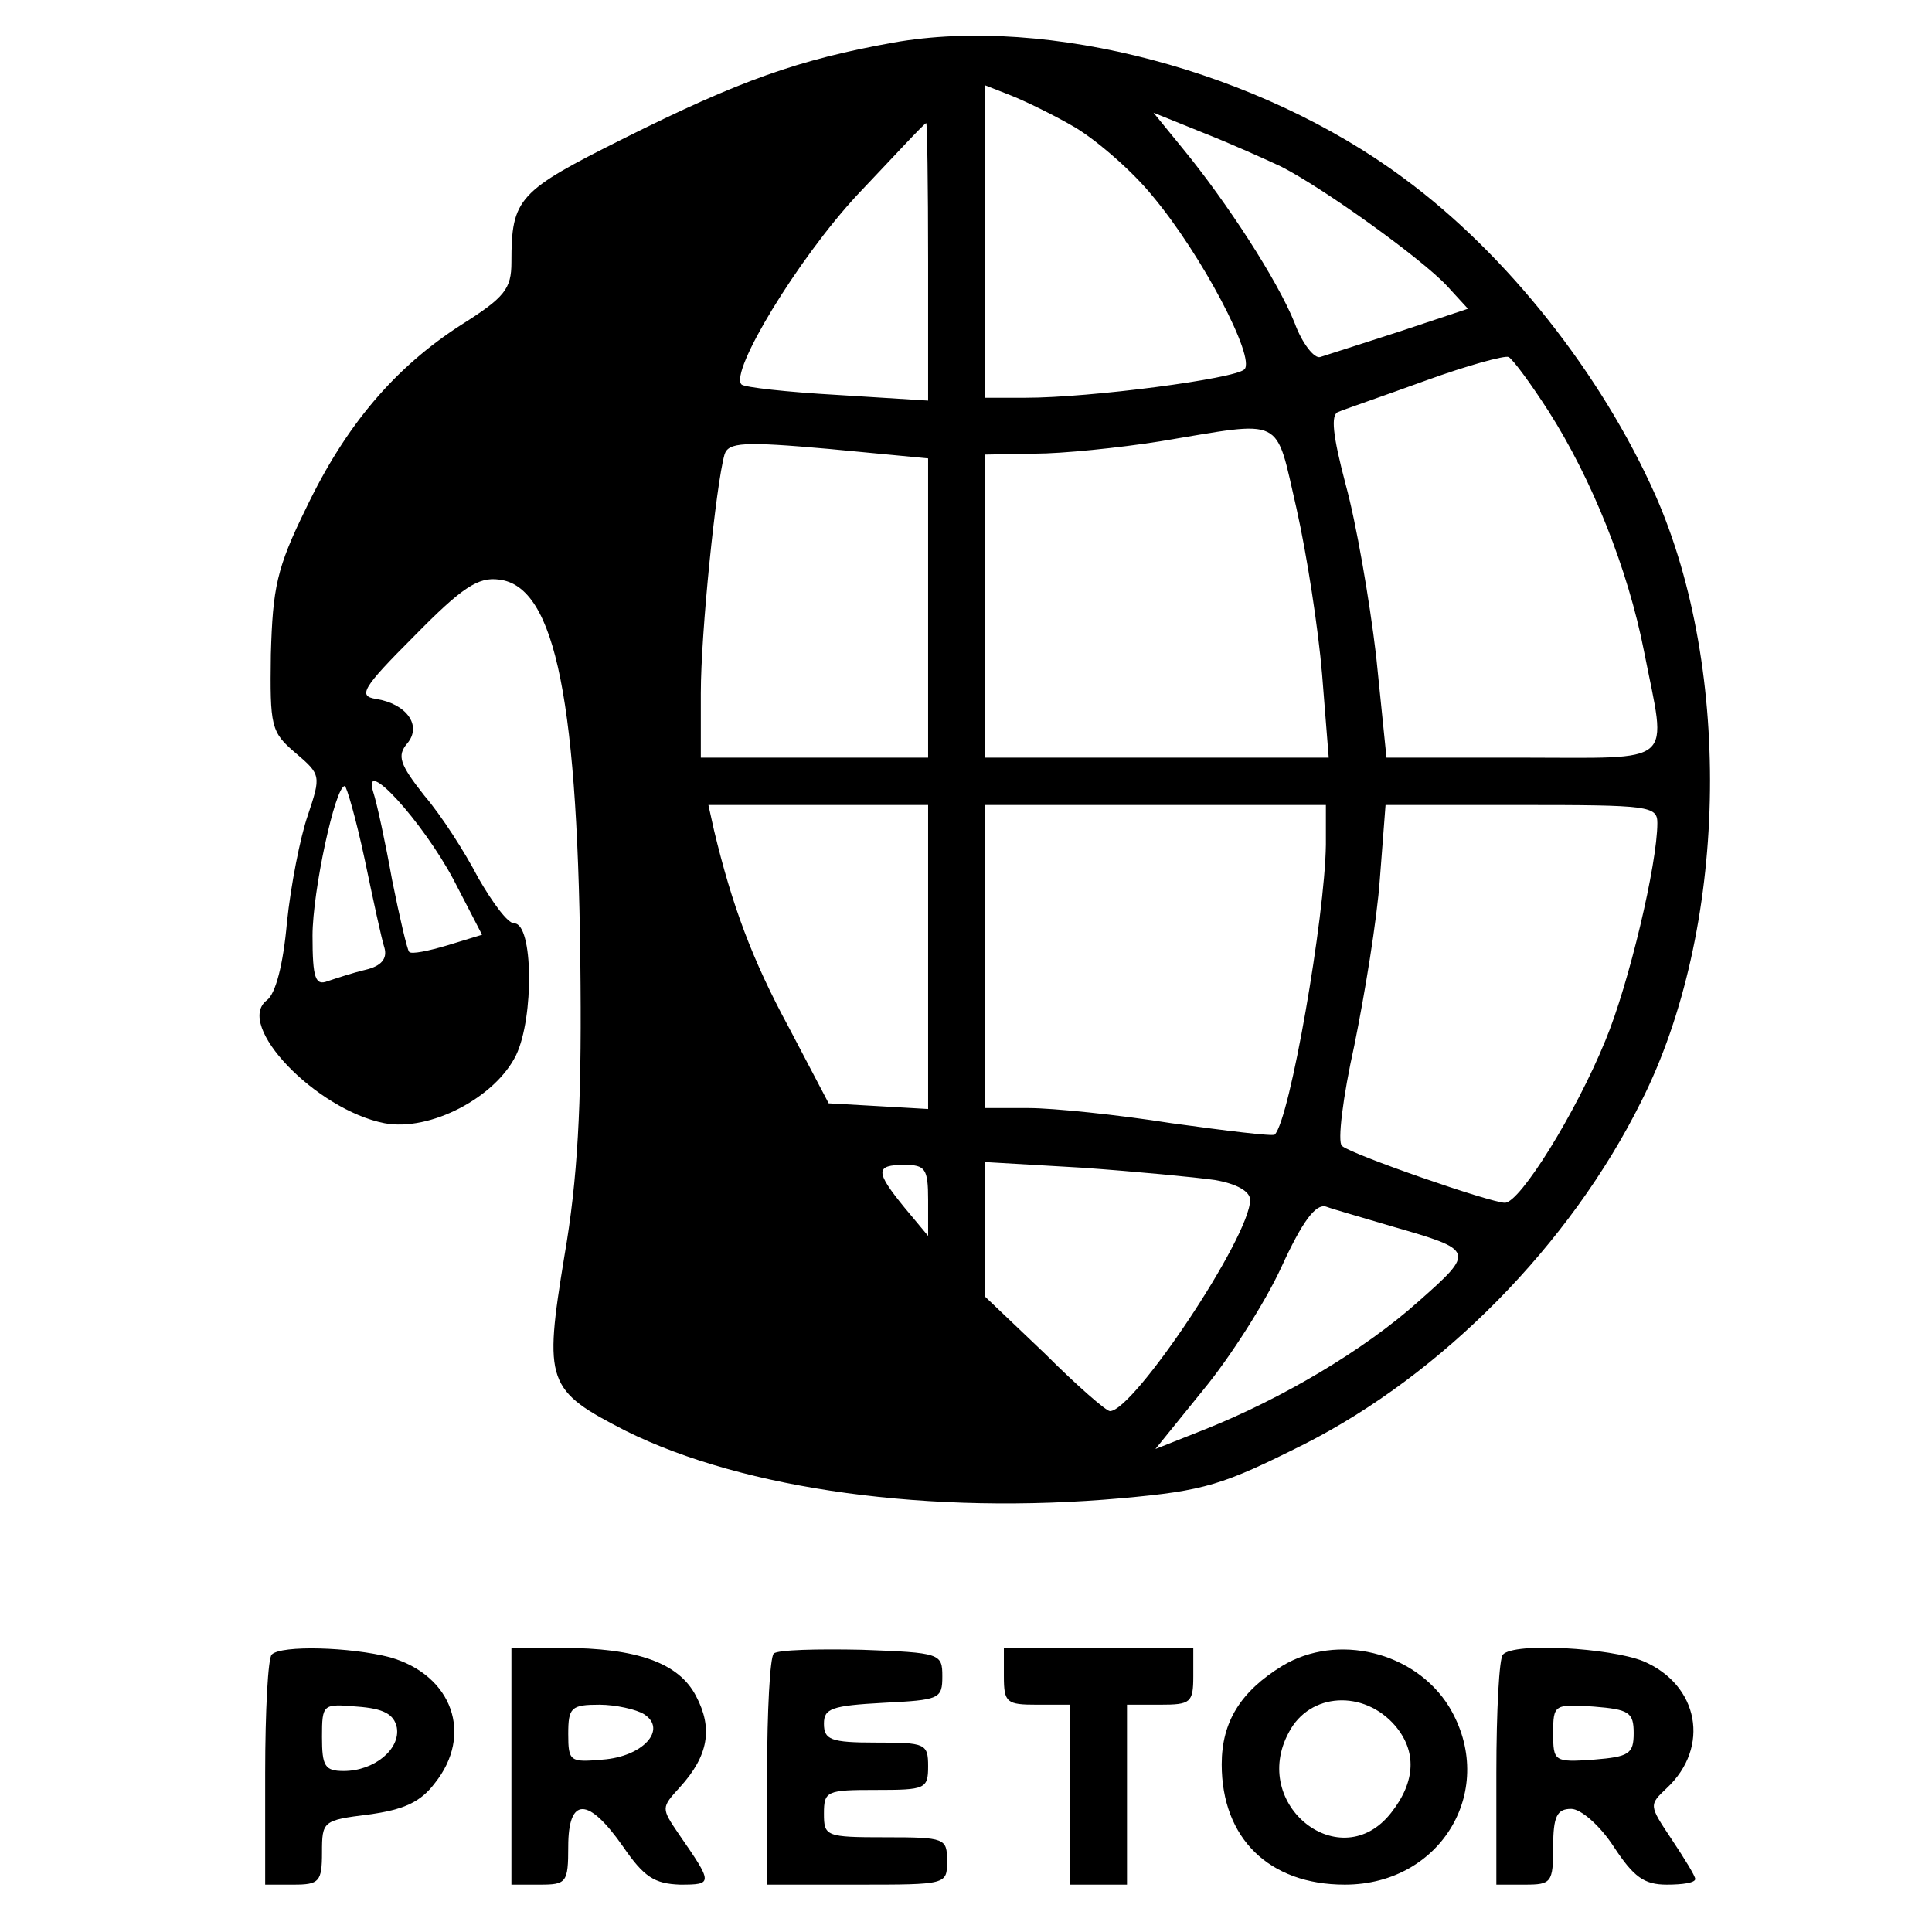
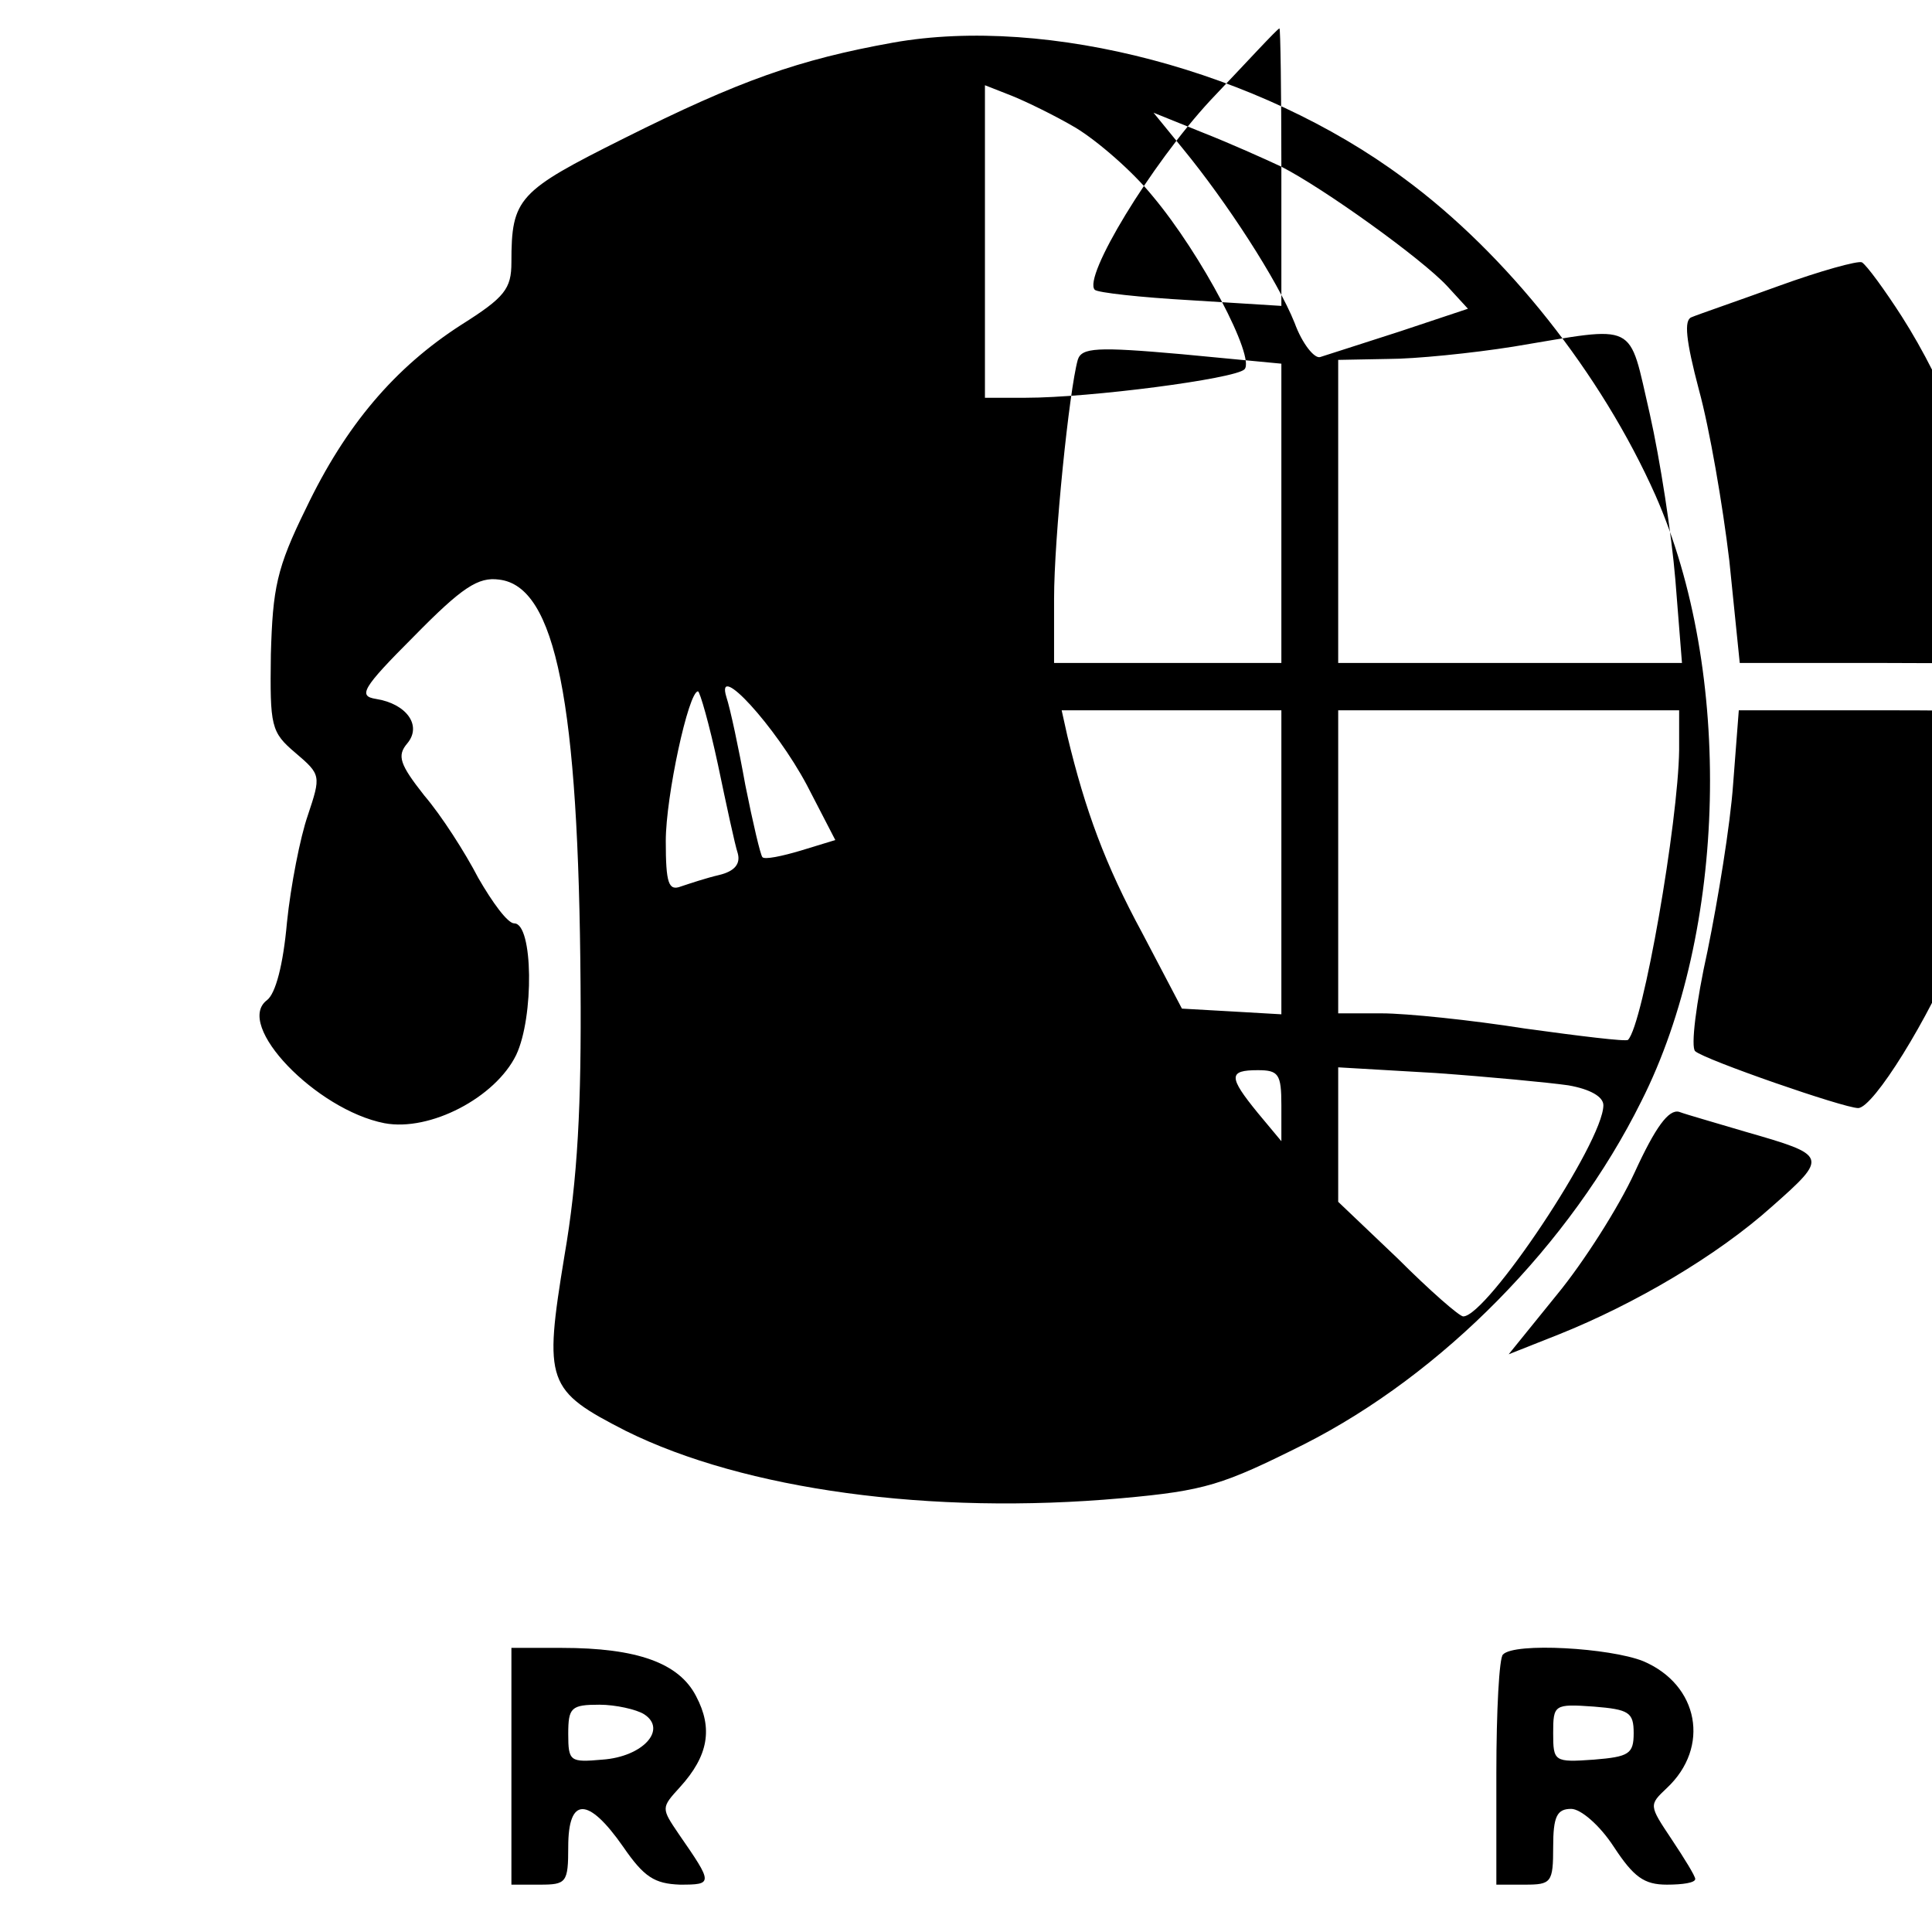
<svg xmlns="http://www.w3.org/2000/svg" version="1.0" width="204pt" height="204pt" viewBox="0 0 204 204" preserveAspectRatio="xMidYMid meet">
  <g transform="translate(0,204) scale(0.1,-0.1)" fill="#000000" stroke="none">
-     <path d="M943 1995 c-100 -18 -162 -40 -284 -101 -112 -56 -119 -63 -119 -131 0 -28 -7 -37 -53 -66 -70 -45 -122 -106 -164 -194 -31 -63 -35 -84 -37 -154 -1 -76 0 -82 26 -104 27 -23 27 -24 13 -66 -8 -23 -18 -74 -22 -113 -4 -45 -12 -75 -21 -82 -35 -26 52 -116 124 -130 48 -9 117 27 139 72 19 40 18 139 -2 139 -7 0 -23 22 -38 48 -14 27 -39 66 -57 87 -26 33 -29 42 -18 55 16 19 -1 42 -33 47 -19 3 -15 11 40 66 51 52 68 63 90 60 60 -7 84 -130 86 -428 1 -127 -3 -205 -17 -286 -22 -134 -19 -142 65 -185 125 -62 322 -89 523 -71 89 8 107 14 193 57 146 74 281 211 356 362 91 180 97 454 15 640 -57 128 -157 255 -266 335 -152 113 -376 172 -539 143z m193 -90 c23 -14 60 -46 81 -72 52 -62 109 -171 97 -183 -10 -10 -163 -30 -231 -30 l-43 0 0 165 0 165 28 -11 c15 -6 46 -21 68 -34z m217 -41 c45 -23 148 -97 175 -126 l22 -24 -72 -24 c-40 -13 -78 -25 -84 -27 -6 -2 -19 14 -27 36 -18 45 -72 128 -118 184 l-31 38 52 -21 c28 -11 66 -28 83 -36z m-373 -100 l0 -147 -96 6 c-53 3 -98 8 -101 11 -13 13 59 132 122 200 39 41 71 76 73 76 1 0 2 -66 2 -146z m655 -158 c46 -72 84 -167 101 -254 24 -122 36 -112 -129 -112 l-143 0 -11 108 c-7 59 -21 140 -32 180 -14 53 -16 74 -8 77 7 3 48 17 92 33 44 16 84 27 88 25 5 -3 24 -29 42 -57z m-266 -103 c11 -49 23 -127 27 -175 l7 -88 -182 0 -181 0 0 160 0 160 53 1 c28 0 88 6 132 13 133 22 121 28 144 -71z m-389 -105 l0 -158 -120 0 -120 0 0 68 c0 64 16 220 25 252 4 13 20 14 110 6 l105 -10 0 -158z m-501 -287 l30 -58 -36 -11 c-20 -6 -39 -10 -41 -7 -2 2 -10 36 -18 76 -7 39 -16 81 -20 93 -12 39 52 -31 85 -93z m-94 22 c9 -43 18 -85 21 -94 3 -11 -3 -19 -20 -23 -13 -3 -31 -9 -40 -12 -13 -5 -16 3 -16 48 0 47 24 158 34 158 2 0 12 -35 21 -77z m595 -104 l0 -160 -52 3 -53 3 -42 80 c-39 72 -60 129 -79 208 l-6 27 116 0 116 0 0 -161z m420 119 c-1 -76 -38 -290 -54 -306 -2 -2 -51 4 -109 12 -57 9 -125 16 -151 16 l-46 0 0 160 0 160 180 0 180 0 0 -42z m350 23 c0 -43 -30 -170 -55 -230 -31 -76 -90 -171 -106 -171 -15 0 -162 51 -172 60 -5 4 1 52 13 106 11 54 24 133 27 176 l6 78 143 0 c135 0 144 -1 144 -19z m-770 -398 l0 -38 -25 30 c-31 38 -31 45 0 45 22 0 25 -4 25 -37z m303 21 c23 -4 37 -12 37 -21 0 -39 -123 -223 -148 -223 -4 0 -35 27 -69 61 l-63 60 0 71 0 71 103 -6 c56 -4 119 -10 140 -13z m187 -49 c87 -25 88 -26 28 -79 -58 -52 -145 -103 -225 -135 l-53 -21 51 63 c28 34 65 92 82 129 22 48 36 67 47 64 8 -3 40 -12 70 -21z" />
-     <path d="M287 293 c-4 -3 -7 -60 -7 -125 l0 -118 30 0 c27 0 30 3 30 34 0 33 1 34 49 40 37 5 55 13 70 33 41 51 19 114 -47 133 -42 11 -115 13 -125 3z m132 -77 c4 -23 -24 -46 -56 -46 -20 0 -23 5 -23 36 0 35 1 35 37 32 28 -2 39 -8 42 -22z" />
+     <path d="M943 1995 c-100 -18 -162 -40 -284 -101 -112 -56 -119 -63 -119 -131 0 -28 -7 -37 -53 -66 -70 -45 -122 -106 -164 -194 -31 -63 -35 -84 -37 -154 -1 -76 0 -82 26 -104 27 -23 27 -24 13 -66 -8 -23 -18 -74 -22 -113 -4 -45 -12 -75 -21 -82 -35 -26 52 -116 124 -130 48 -9 117 27 139 72 19 40 18 139 -2 139 -7 0 -23 22 -38 48 -14 27 -39 66 -57 87 -26 33 -29 42 -18 55 16 19 -1 42 -33 47 -19 3 -15 11 40 66 51 52 68 63 90 60 60 -7 84 -130 86 -428 1 -127 -3 -205 -17 -286 -22 -134 -19 -142 65 -185 125 -62 322 -89 523 -71 89 8 107 14 193 57 146 74 281 211 356 362 91 180 97 454 15 640 -57 128 -157 255 -266 335 -152 113 -376 172 -539 143z m193 -90 c23 -14 60 -46 81 -72 52 -62 109 -171 97 -183 -10 -10 -163 -30 -231 -30 l-43 0 0 165 0 165 28 -11 c15 -6 46 -21 68 -34z m217 -41 c45 -23 148 -97 175 -126 l22 -24 -72 -24 c-40 -13 -78 -25 -84 -27 -6 -2 -19 14 -27 36 -18 45 -72 128 -118 184 l-31 38 52 -21 c28 -11 66 -28 83 -36z l0 -147 -96 6 c-53 3 -98 8 -101 11 -13 13 59 132 122 200 39 41 71 76 73 76 1 0 2 -66 2 -146z m655 -158 c46 -72 84 -167 101 -254 24 -122 36 -112 -129 -112 l-143 0 -11 108 c-7 59 -21 140 -32 180 -14 53 -16 74 -8 77 7 3 48 17 92 33 44 16 84 27 88 25 5 -3 24 -29 42 -57z m-266 -103 c11 -49 23 -127 27 -175 l7 -88 -182 0 -181 0 0 160 0 160 53 1 c28 0 88 6 132 13 133 22 121 28 144 -71z m-389 -105 l0 -158 -120 0 -120 0 0 68 c0 64 16 220 25 252 4 13 20 14 110 6 l105 -10 0 -158z m-501 -287 l30 -58 -36 -11 c-20 -6 -39 -10 -41 -7 -2 2 -10 36 -18 76 -7 39 -16 81 -20 93 -12 39 52 -31 85 -93z m-94 22 c9 -43 18 -85 21 -94 3 -11 -3 -19 -20 -23 -13 -3 -31 -9 -40 -12 -13 -5 -16 3 -16 48 0 47 24 158 34 158 2 0 12 -35 21 -77z m595 -104 l0 -160 -52 3 -53 3 -42 80 c-39 72 -60 129 -79 208 l-6 27 116 0 116 0 0 -161z m420 119 c-1 -76 -38 -290 -54 -306 -2 -2 -51 4 -109 12 -57 9 -125 16 -151 16 l-46 0 0 160 0 160 180 0 180 0 0 -42z m350 23 c0 -43 -30 -170 -55 -230 -31 -76 -90 -171 -106 -171 -15 0 -162 51 -172 60 -5 4 1 52 13 106 11 54 24 133 27 176 l6 78 143 0 c135 0 144 -1 144 -19z m-770 -398 l0 -38 -25 30 c-31 38 -31 45 0 45 22 0 25 -4 25 -37z m303 21 c23 -4 37 -12 37 -21 0 -39 -123 -223 -148 -223 -4 0 -35 27 -69 61 l-63 60 0 71 0 71 103 -6 c56 -4 119 -10 140 -13z m187 -49 c87 -25 88 -26 28 -79 -58 -52 -145 -103 -225 -135 l-53 -21 51 63 c28 34 65 92 82 129 22 48 36 67 47 64 8 -3 40 -12 70 -21z" />
    <path d="M540 175 l0 -125 30 0 c28 0 30 2 30 40 0 53 21 53 58 0 22 -32 33 -39 60 -40 35 0 35 1 -1 53 -19 28 -19 28 1 50 30 33 35 62 17 96 -18 35 -62 51 -142 51 l-53 0 0 -125z m140 55 c25 -16 -1 -45 -44 -48 -34 -3 -36 -2 -36 27 0 28 3 31 33 31 17 0 39 -5 47 -10z" />
-     <path d="M817 294 c-4 -4 -7 -61 -7 -126 l0 -118 95 0 c95 0 95 0 95 25 0 24 -2 25 -65 25 -63 0 -65 1 -65 25 0 24 3 25 55 25 52 0 55 1 55 25 0 24 -3 25 -55 25 -48 0 -55 3 -55 20 0 16 8 19 63 22 59 3 62 4 62 28 0 24 -2 25 -85 28 -47 1 -89 0 -93 -4z" />
-     <path d="M1060 270 c0 -28 3 -30 35 -30 l35 0 0 -95 0 -95 30 0 30 0 0 95 0 95 35 0 c32 0 35 2 35 30 l0 30 -100 0 -100 0 0 -30z" />
-     <path d="M1354 281 c-44 -27 -64 -59 -64 -104 0 -78 50 -127 130 -127 103 0 162 102 110 188 -36 58 -118 78 -176 43z m119 -63 c23 -27 22 -59 -4 -92 -53 -68 -150 8 -108 85 22 42 79 45 112 7z" />
    <path d="M1587 293 c-4 -3 -7 -60 -7 -125 l0 -118 30 0 c28 0 30 2 30 40 0 32 4 40 19 40 10 0 30 -17 45 -40 21 -32 32 -40 56 -40 17 0 30 2 30 6 0 3 -11 21 -25 42 -24 36 -24 36 -5 54 46 43 34 109 -25 134 -35 14 -136 20 -148 7z m138 -83 c0 -22 -5 -25 -42 -28 -42 -3 -43 -2 -43 28 0 30 1 31 43 28 37 -3 42 -6 42 -28z" />
  </g>
</svg>